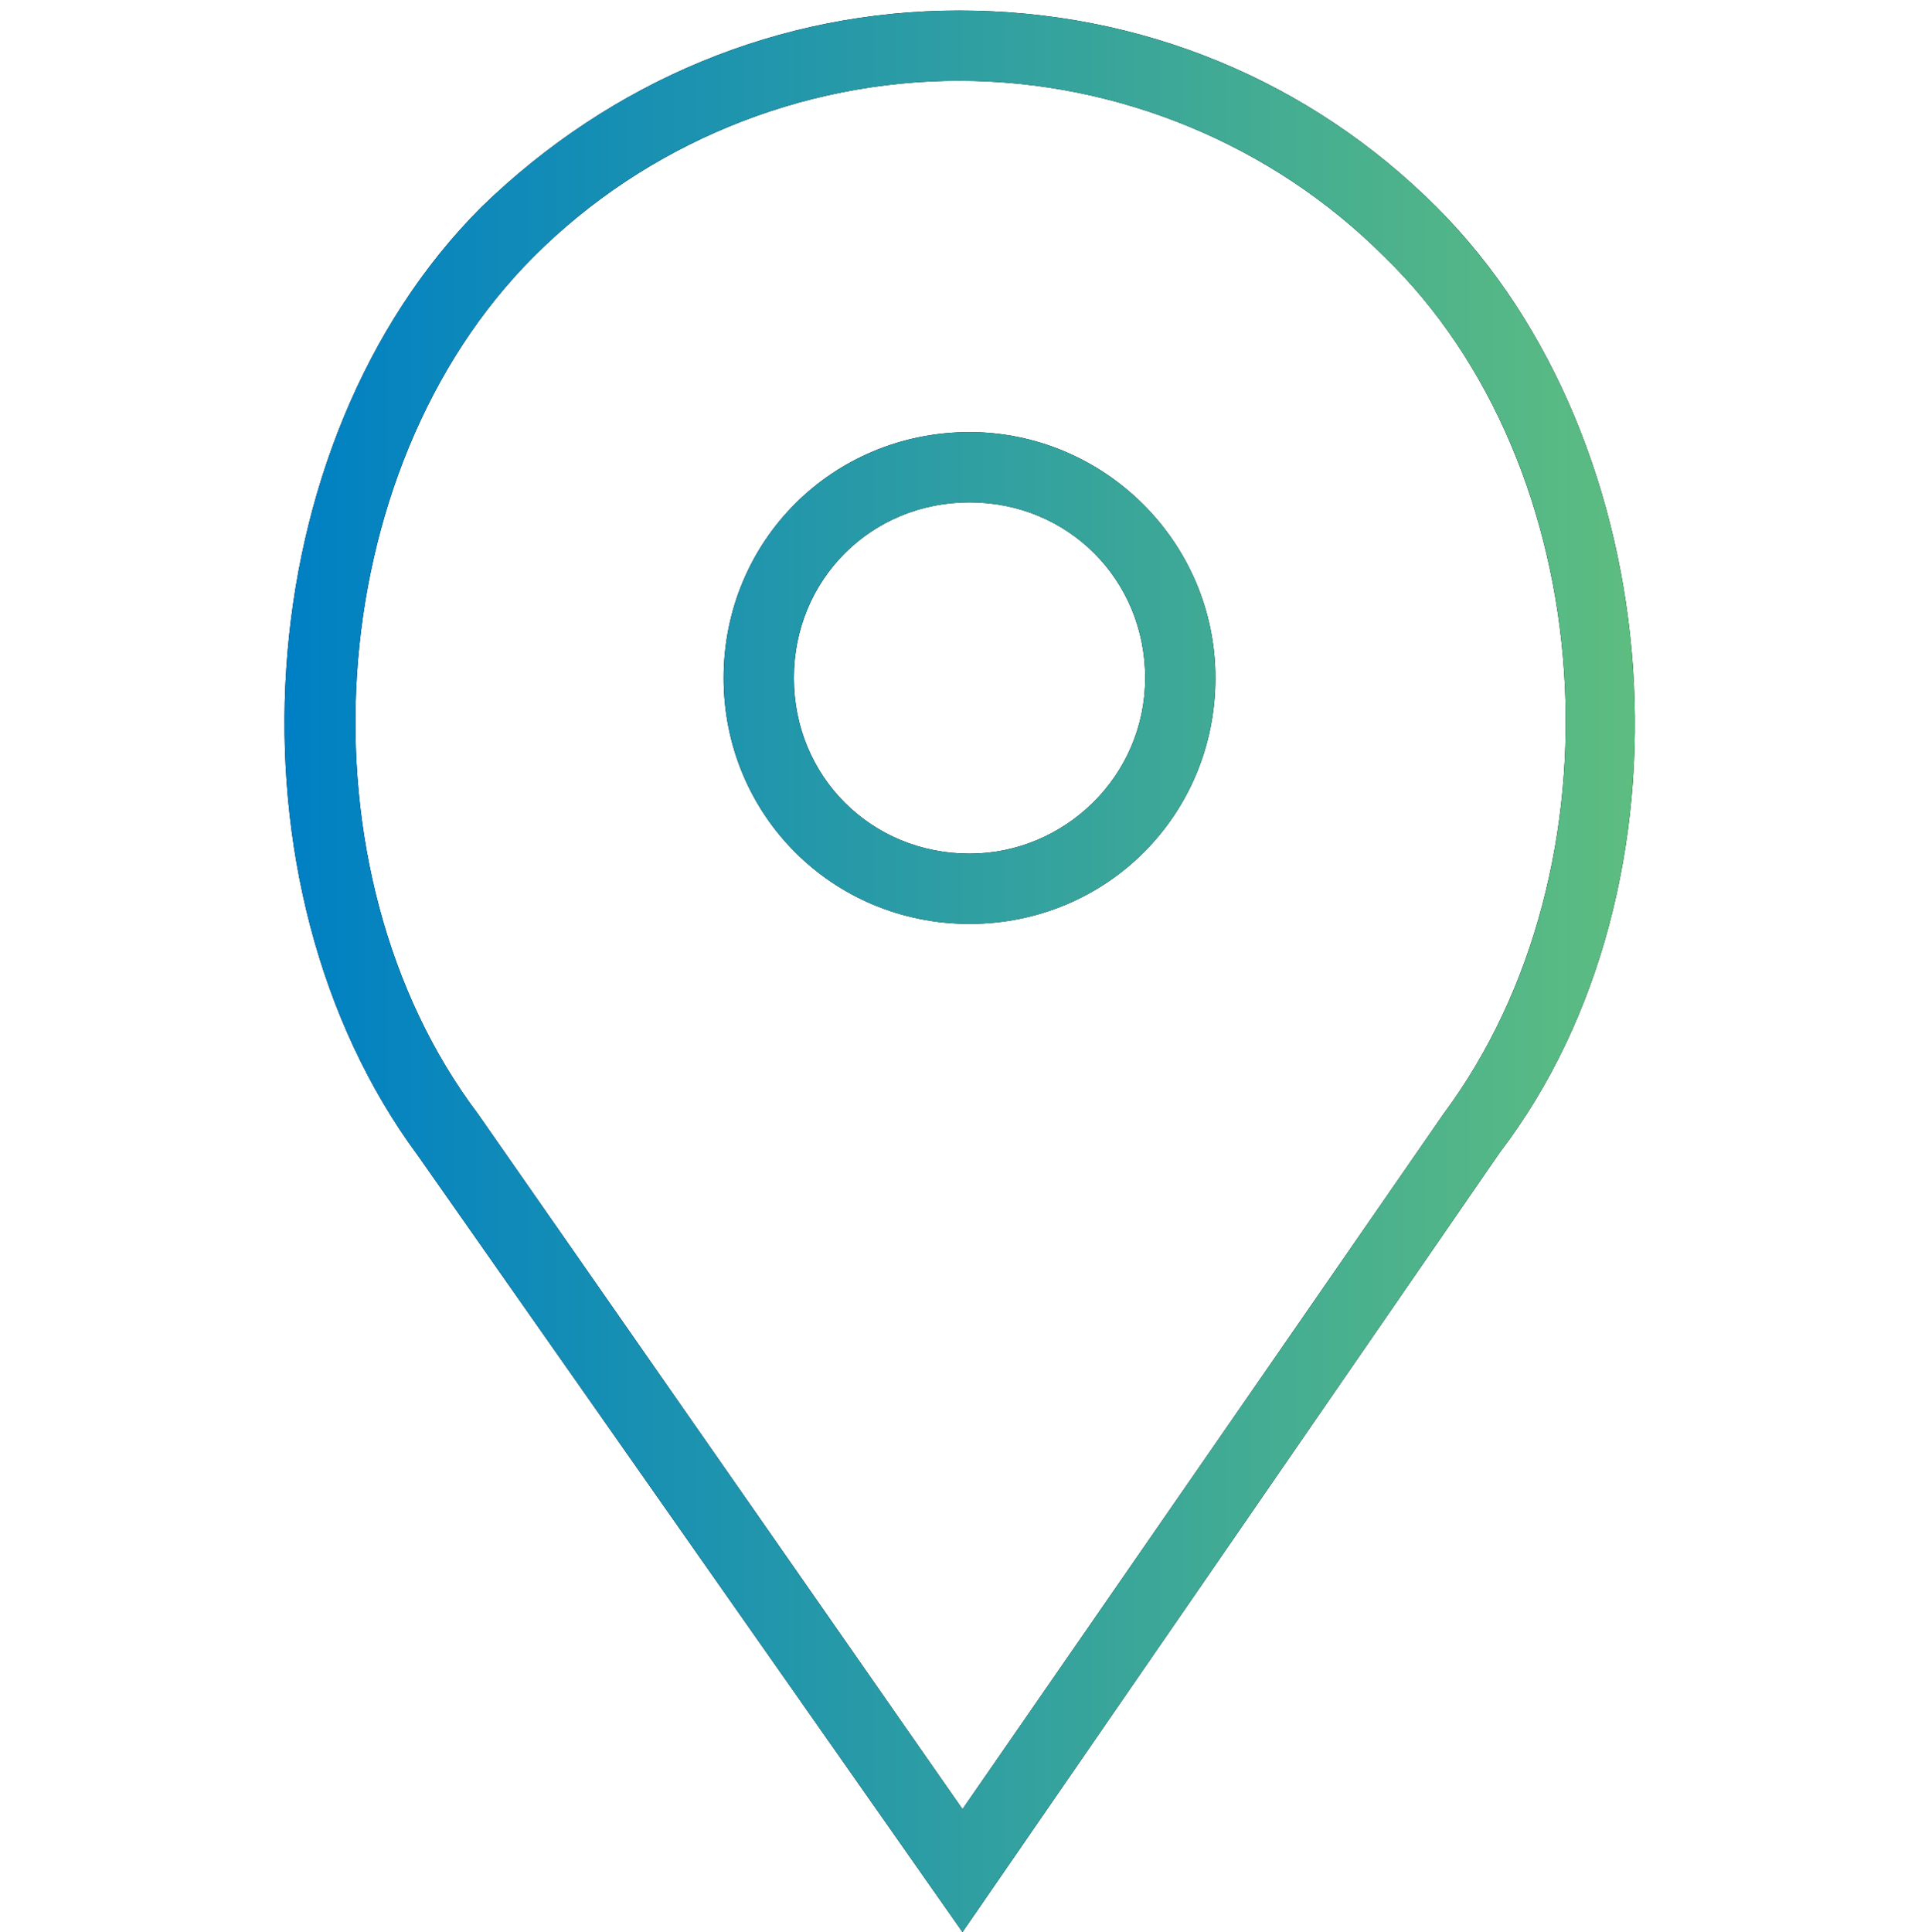
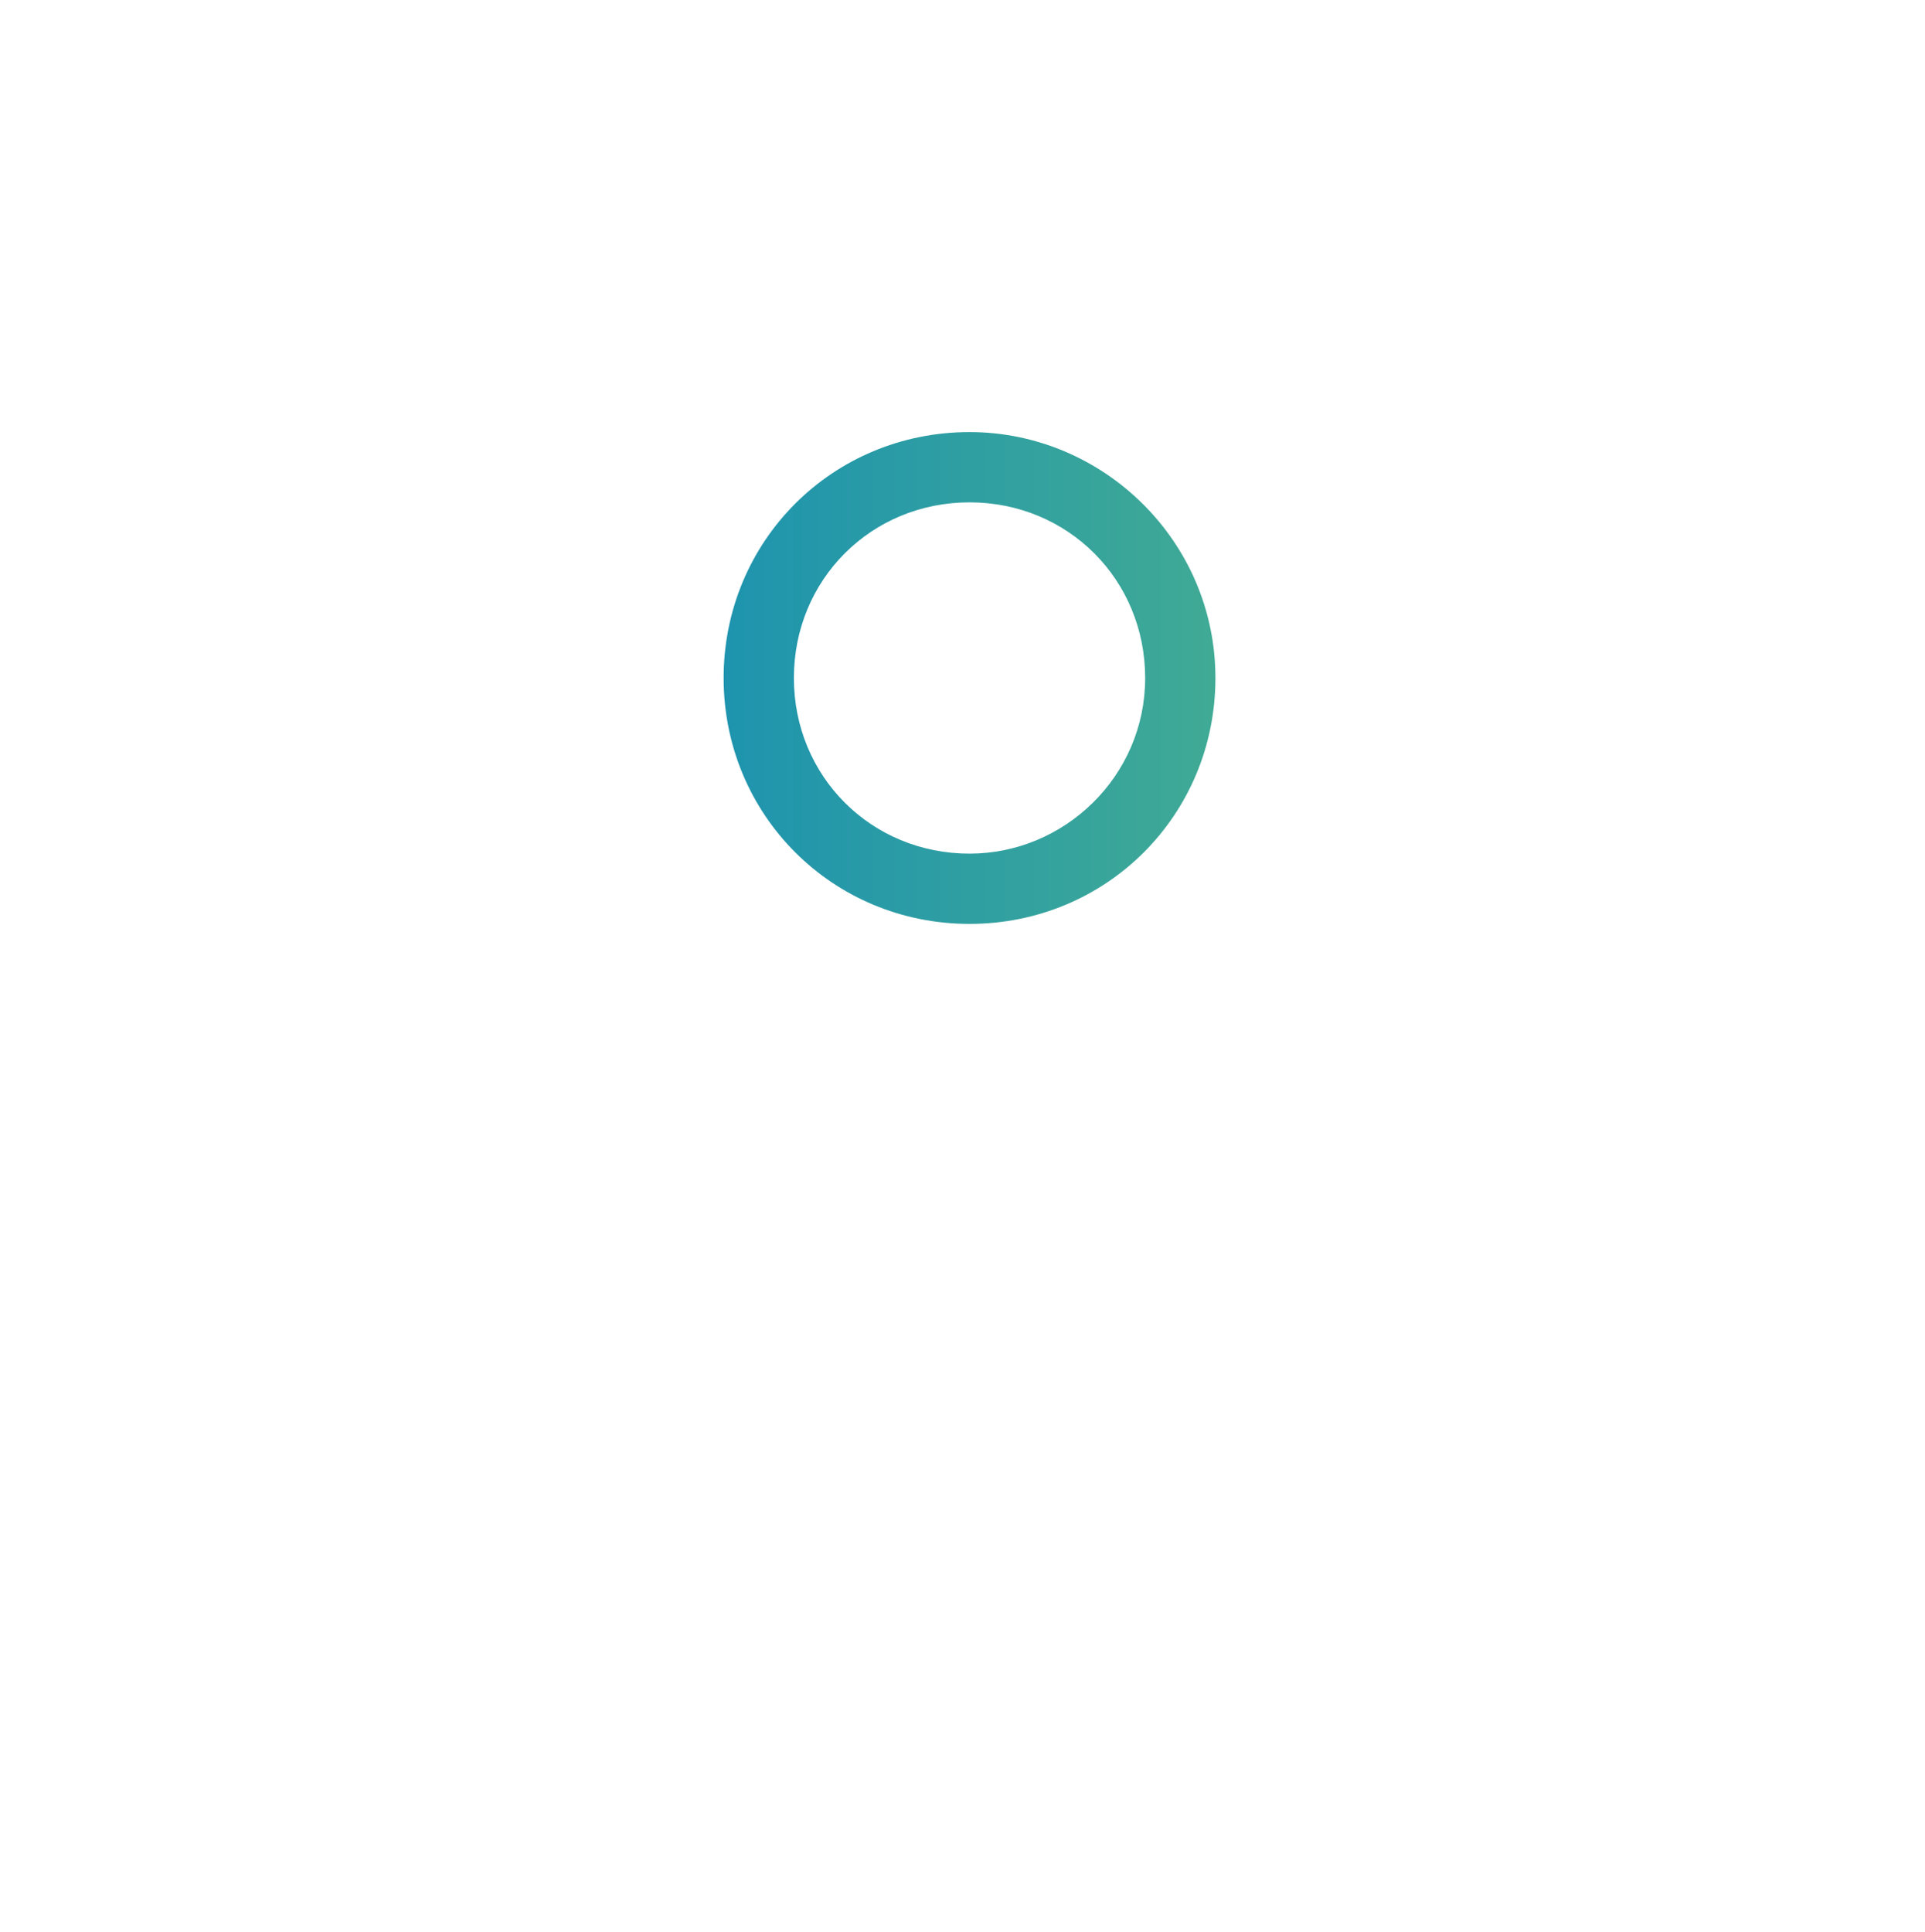
<svg xmlns="http://www.w3.org/2000/svg" version="1.1" id="Capa_1" x="0px" y="0px" viewBox="0 0 54.8 55" style="enable-background:new 0 0 54.8 55;" xml:space="preserve">
  <style type="text/css">
	.st0{fill:url(#SVGID_1_);}
	.st1{fill:url(#SVGID_2_);}
</style>
  <g>
    <g>
-       <path d="M27.6,12.3c-3.9,0-7,3.1-7,7s3.1,7,7,7s7-3.1,7-7S31.4,12.3,27.6,12.3z M27.6,24.3c-2.8,0-5-2.2-5-5s2.2-5,5-5s5,2.2,5,5    S30.3,24.3,27.6,24.3z" />
-       <path d="M40.9,5.9c-3.6-3.6-8.4-5.6-13.6-5.6c-5.1,0-9.9,2-13.6,5.6c-6.7,6.7-7.5,19.3-1.8,27L27.4,55l15.3-22.2    C48.5,25.2,47.6,12.6,40.9,5.9z M41.1,31.7L27.4,51.5L13.6,31.7c-5.2-6.9-4.5-18.3,1.6-24.4c3.2-3.2,7.6-5,12.1-5s8.9,1.8,12.1,5    C45.6,13.3,46.3,24.7,41.1,31.7z" />
-     </g>
+       </g>
    <g>
      <linearGradient id="SVGID_1_" gradientUnits="userSpaceOnUse" x1="8.203" y1="27.642" x2="46.554" y2="27.642">
        <stop offset="0" style="stop-color:#0080C4" />
        <stop offset="1" style="stop-color:#5DBD80" />
      </linearGradient>
      <path class="st0" d="M27.6,12.3c-3.9,0-7,3.1-7,7s3.1,7,7,7s7-3.1,7-7S31.4,12.3,27.6,12.3z M27.6,24.3c-2.8,0-5-2.2-5-5    s2.2-5,5-5s5,2.2,5,5S30.3,24.3,27.6,24.3z" />
      <linearGradient id="SVGID_2_" gradientUnits="userSpaceOnUse" x1="8.203" y1="27.642" x2="46.554" y2="27.642">
        <stop offset="0" style="stop-color:#0080C4" />
        <stop offset="1" style="stop-color:#5DBD80" />
      </linearGradient>
-       <path class="st1" d="M40.9,5.9c-3.6-3.6-8.4-5.6-13.6-5.6c-5.1,0-9.9,2-13.6,5.6c-6.7,6.7-7.5,19.3-1.8,27L27.4,55l15.3-22.2    C48.5,25.2,47.6,12.6,40.9,5.9z M41.1,31.7L27.4,51.5L13.6,31.7c-5.2-6.9-4.5-18.3,1.6-24.4c3.2-3.2,7.6-5,12.1-5s8.9,1.8,12.1,5    C45.6,13.3,46.3,24.7,41.1,31.7z" />
    </g>
  </g>
</svg>